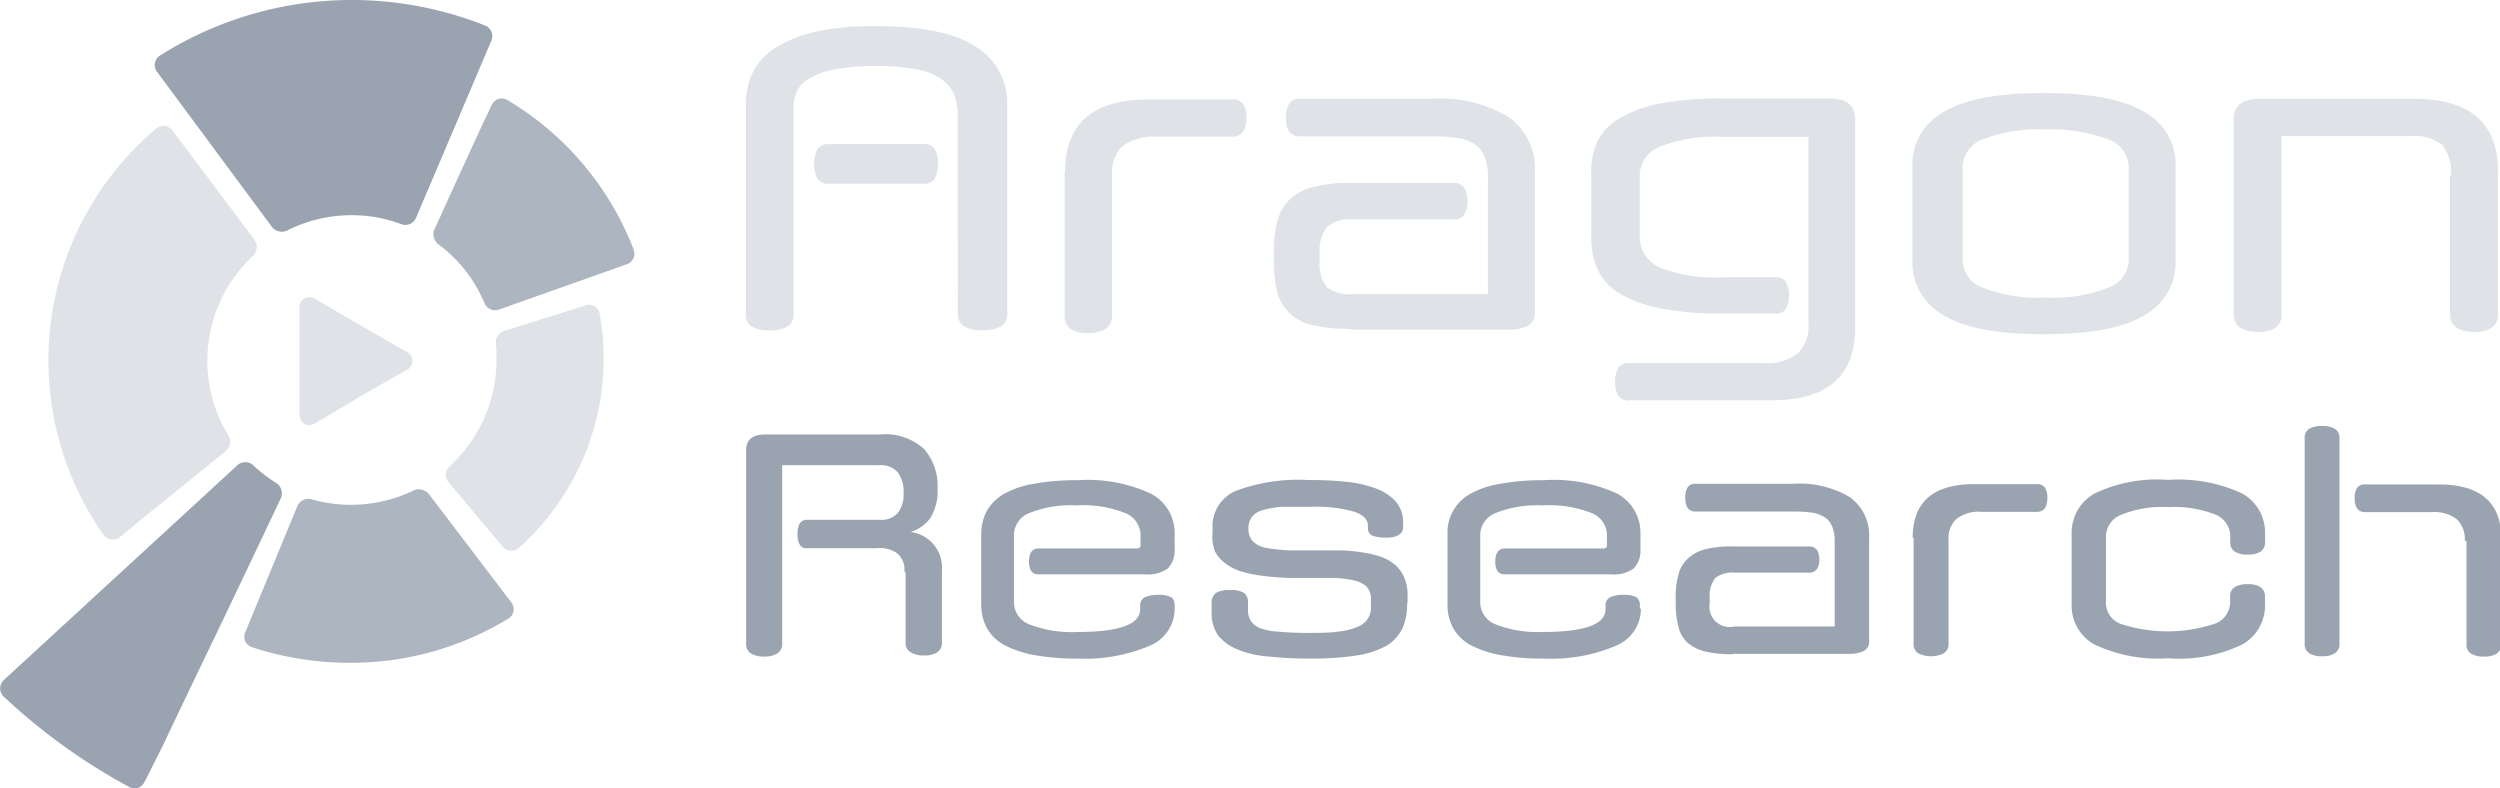
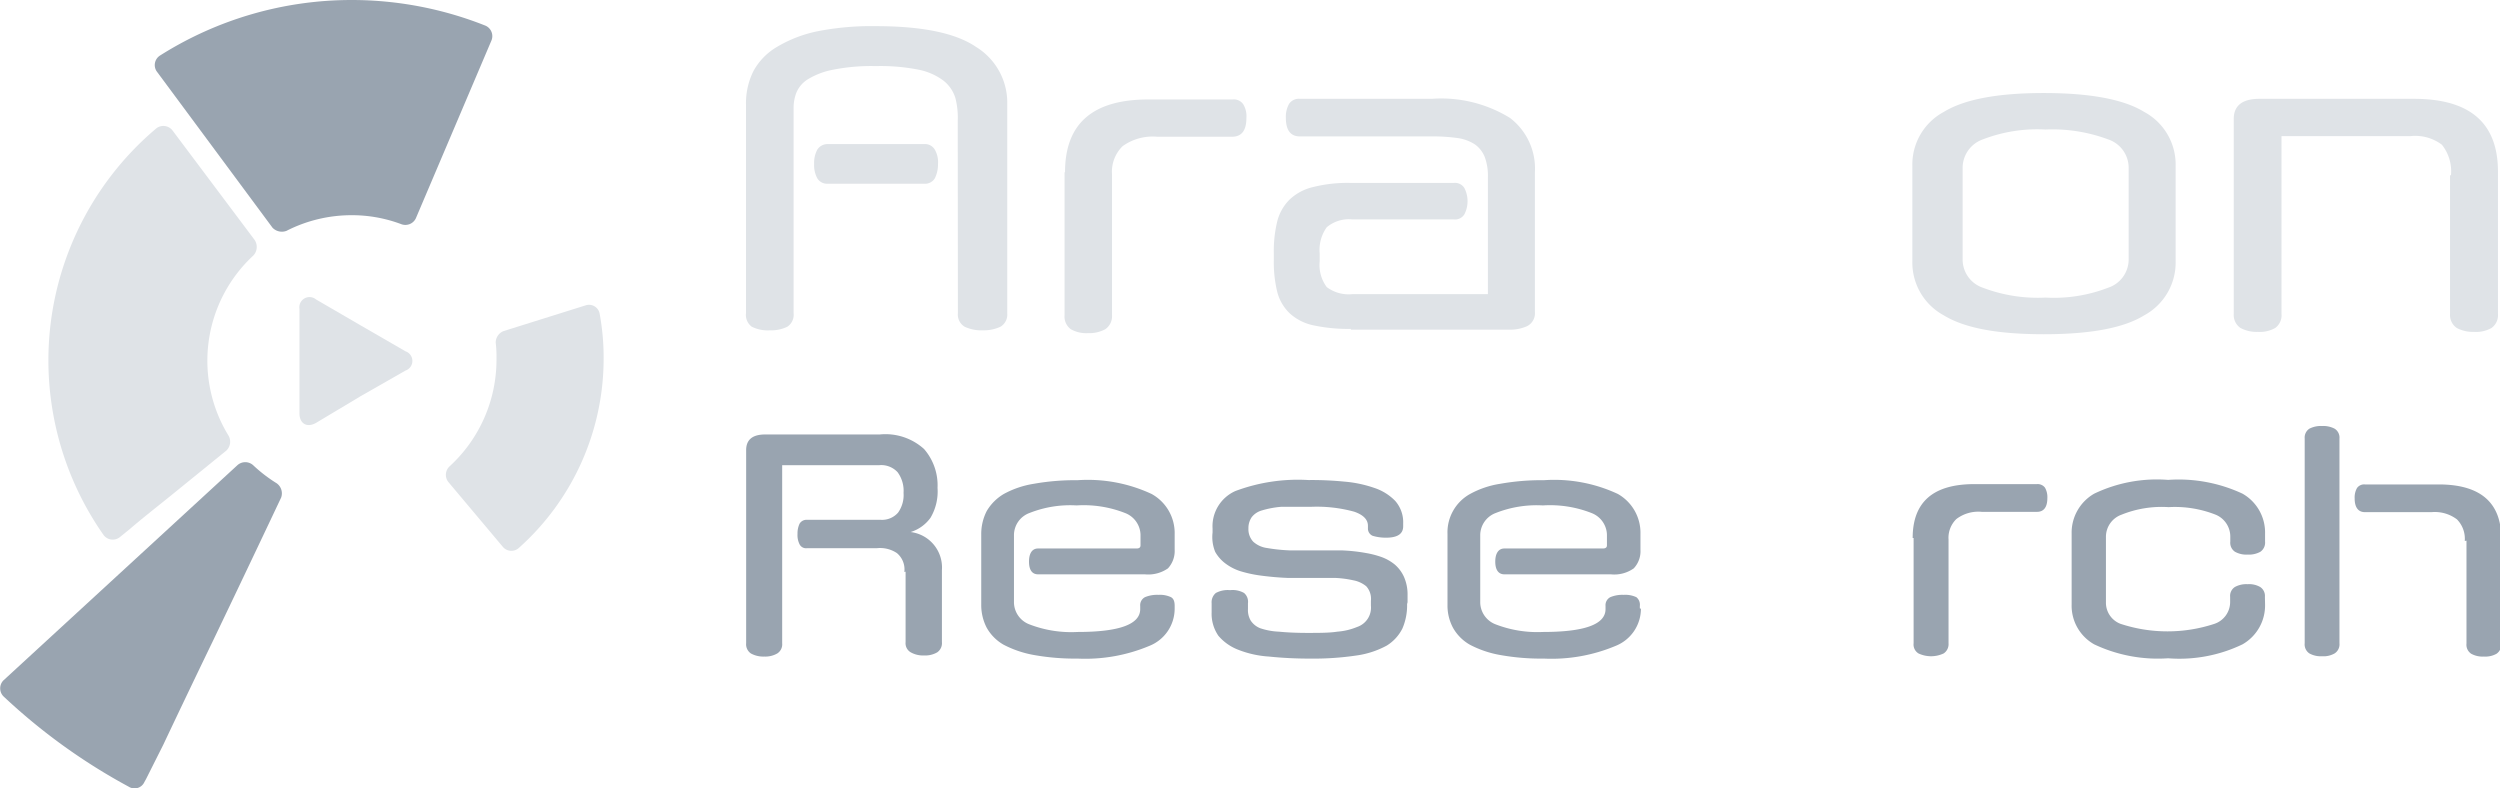
<svg xmlns="http://www.w3.org/2000/svg" viewBox="0 0 159.62 50.32">
  <defs>
    <style>.cls-1,.cls-5{fill:#99a4b0;}.cls-2{fill:#adb6c0;}.cls-3,.cls-4{fill:#dfe3e7;}.cls-4,.cls-5{fill-rule:evenodd;}</style>
  </defs>
  <g id="レイヤー_2" data-name="レイヤー 2">
    <g id="レイヤー_1-2" data-name="レイヤー 1">
      <path class="cls-1" d="M22.43,0A23.12,23.12,0,0,1,31,1.64a.73.73,0,0,1,.38.94L26.55,13.94a.74.74,0,0,1-.91.38,8.93,8.93,0,0,0-3.21-.58,9.12,9.12,0,0,0-4.14,1,.83.83,0,0,1-.89-.2L10,4.55a.72.72,0,0,1,.21-1A22.88,22.88,0,0,1,22.43,0Z" />
-       <path class="cls-2" d="M40.46,15.94a.71.71,0,0,1-.43.93l-8.21,2.91a.74.74,0,0,1-.88-.41,9,9,0,0,0-3-3.81.83.83,0,0,1-.23-.86c.38-.81,1.11-2.45,1.87-4.09.53-1.16,1.06-2.33,1.47-3.18l.35-.74a.7.7,0,0,1,1-.3A19.08,19.08,0,0,1,40.46,15.94Z" />
      <path class="cls-3" d="M33.11,35a.71.71,0,0,1-1-.08l-3.48-4.14a.74.74,0,0,1,.07-1,9.23,9.23,0,0,0,3-6.82,8,8,0,0,0-.05-1.09.79.79,0,0,1,.5-.73l5.23-1.64a.69.69,0,0,1,.91.55A15.52,15.52,0,0,1,38.54,23,16.19,16.19,0,0,1,33.11,35Z" />
-       <path class="cls-2" d="M19,32.28a.77.77,0,0,1,.86-.41,9.2,9.2,0,0,0,6.6-.58.85.85,0,0,1,.88.2l5.33,7a.7.7,0,0,1-.2,1,19.3,19.3,0,0,1-10.08,2.83,20,20,0,0,1-6.31-1,.7.7,0,0,1-.43-.93Z" />
      <path class="cls-1" d="M.21,44.45a.73.73,0,0,1,0-1L15.16,29.7a.75.75,0,0,1,1,0,9.46,9.46,0,0,0,1.51,1.16.79.79,0,0,1,.28.91c-.68,1.44-2.5,5.28-4.34,9.12-1.17,2.42-2.33,4.85-3.19,6.67L9.32,49.75l-.1.18a.69.69,0,0,1-1,.3A38,38,0,0,1,.21,44.45Z" />
      <path class="cls-3" d="M3.09,23A19.38,19.38,0,0,1,10,8.18a.74.74,0,0,1,1,.13l5.25,7a.8.8,0,0,1-.07,1A9.15,9.15,0,0,0,14.6,27.83a.78.78,0,0,1-.15.94L11,31.57c-1,.81-2,1.59-2.7,2.2l-.68.55a.73.73,0,0,1-1-.15A19.45,19.45,0,0,1,3.09,23Z" />
      <path class="cls-4" d="M25.89,22.43a.65.65,0,0,1,0,1.23L23,25.31,20.18,27c-.58.33-1.06.05-1.06-.61V19.72a.65.65,0,0,1,1.06-.6L23,20.76Z" />
      <path class="cls-4" d="M61.15,7.73A5.06,5.06,0,0,0,61,6.26a2.25,2.25,0,0,0-.76-1.11,3.91,3.91,0,0,0-1.59-.7,12.48,12.48,0,0,0-2.73-.23,12.44,12.44,0,0,0-2.72.23,4.79,4.79,0,0,0-1.6.6,1.84,1.84,0,0,0-.75.86,2.66,2.66,0,0,0-.18,1V20a.91.91,0,0,1-.4.86,2.32,2.32,0,0,1-1.11.23A2.28,2.28,0,0,1,48,20.86a.93.93,0,0,1-.37-.86V6.67a4.59,4.59,0,0,1,.47-2.12A4,4,0,0,1,49.6,3a8.27,8.27,0,0,1,2.58-1,17.73,17.73,0,0,1,3.74-.33c2.93,0,5.08.43,6.39,1.32a4.18,4.18,0,0,1,2,3.71V20a.9.9,0,0,1-.43.86,2.52,2.52,0,0,1-1.13.23,2.48,2.48,0,0,1-1.16-.23.9.9,0,0,1-.43-.86Zm-8.29,4a.73.73,0,0,1-.68-.35,1.77,1.77,0,0,1-.2-.91,1.81,1.81,0,0,1,.2-.91.77.77,0,0,1,.68-.36H59a.73.73,0,0,1,.69.36,1.62,1.62,0,0,1,.2.91,2,2,0,0,1-.2.91.73.73,0,0,1-.69.35Z" />
      <path class="cls-4" d="M68,11c0-3.11,1.76-4.65,5.33-4.65H78.7a.73.73,0,0,1,.68.31,1.47,1.47,0,0,1,.2.88c0,.78-.3,1.19-.91,1.19H73.88a3.29,3.29,0,0,0-2.2.6,2.28,2.28,0,0,0-.68,1.8v9a1,1,0,0,1-.43.89,2.15,2.15,0,0,1-1.11.25,2,2,0,0,1-1.09-.25,1,1,0,0,1-.4-.89V11Z" />
      <path class="cls-4" d="M86.25,21a10.65,10.65,0,0,1-2.4-.23A3.22,3.22,0,0,1,82.34,20a2.89,2.89,0,0,1-.79-1.36,8,8,0,0,1-.22-2v-.51a8,8,0,0,1,.22-2,3,3,0,0,1,.79-1.39,3.26,3.26,0,0,1,1.51-.8,9,9,0,0,1,2.4-.26h6.57a.7.7,0,0,1,.68.33,1.84,1.84,0,0,1,0,1.67.7.7,0,0,1-.68.33H86.35a2.19,2.19,0,0,0-1.64.5,2.47,2.47,0,0,0-.45,1.67v.5a2.36,2.36,0,0,0,.45,1.65,2.33,2.33,0,0,0,1.64.45H95V11.29a3.43,3.43,0,0,0-.2-1.26,1.81,1.81,0,0,0-.63-.81,2.72,2.72,0,0,0-1.14-.41,11.24,11.24,0,0,0-1.67-.1H83c-.6,0-.9-.4-.9-1.18a1.68,1.68,0,0,1,.2-.89A.75.75,0,0,1,83,6.31h8.41a8.37,8.37,0,0,1,5,1.22A4.06,4.06,0,0,1,98,11v8.92a.92.92,0,0,1-.51.91,2.68,2.68,0,0,1-1.11.22H86.25Z" />
-       <path class="cls-4" d="M104,25.58c-.58,0-.88-.4-.88-1.21a1.82,1.82,0,0,1,.2-.88.76.76,0,0,1,.68-.31h8.59a3.14,3.14,0,0,0,2.2-.63,2.38,2.38,0,0,0,.68-1.81v-12h-5.5a9.55,9.55,0,0,0-4,.63,2,2,0,0,0-1.28,1.87V15a2.17,2.17,0,0,0,1.26,2.07,9.5,9.5,0,0,0,4.07.63h3.33a.74.74,0,0,1,.68.3,1.95,1.95,0,0,1,0,1.72.74.74,0,0,1-.68.3h-3.33a19.9,19.9,0,0,1-4-.33,8.22,8.22,0,0,1-2.58-.93A3.58,3.58,0,0,1,102,17.2a5,5,0,0,1-.4-2.1v-4A4.54,4.54,0,0,1,102,9,3.74,3.74,0,0,1,103.5,7.5a8.06,8.06,0,0,1,2.6-.91,20.91,20.91,0,0,1,3.82-.3h6.92c1.06,0,1.61.43,1.61,1.31V20.91c0,3.11-1.79,4.65-5.35,4.65H104Z" />
      <path class="cls-4" d="M138.91,16.69a3.83,3.83,0,0,1-2,3.44c-1.31.81-3.43,1.21-6.42,1.21s-5.07-.4-6.39-1.21a3.83,3.83,0,0,1-2-3.44V10.58a3.81,3.81,0,0,1,2-3.43c1.32-.81,3.44-1.21,6.39-1.21s5.11.4,6.42,1.21a3.81,3.81,0,0,1,2,3.43Zm-3-6a1.91,1.91,0,0,0-1.31-1.79,10.16,10.16,0,0,0-4-.63,9.65,9.65,0,0,0-4,.63,1.93,1.93,0,0,0-1.29,1.77v5.93a1.9,1.9,0,0,0,1.29,1.77,9.86,9.86,0,0,0,4,.63,9.59,9.59,0,0,0,4-.63,1.9,1.9,0,0,0,1.31-1.77Z" />
      <path class="cls-4" d="M156.49,11.19a2.72,2.72,0,0,0-.58-1.95,2.84,2.84,0,0,0-2-.55h-8.24V20.05a1,1,0,0,1-.4.89,2,2,0,0,1-1.11.25,2.17,2.17,0,0,1-1.11-.25,1,1,0,0,1-.43-.89V7.6c0-.86.55-1.29,1.64-1.29h9.87c3.57,0,5.36,1.54,5.36,4.65v9.09a1,1,0,0,1-.41.89,2,2,0,0,1-1.11.25,2.2,2.2,0,0,1-1.11-.25,1,1,0,0,1-.43-.89V11.19Z" />
      <path class="cls-5" d="M57.74,36.52a1.35,1.35,0,0,0-.48-1.21A1.93,1.93,0,0,0,56,35H51.53a.46.46,0,0,1-.48-.25,1.3,1.3,0,0,1-.13-.66,1.44,1.44,0,0,1,.13-.65.51.51,0,0,1,.48-.25h4.72a1.35,1.35,0,0,0,1.09-.46,1.93,1.93,0,0,0,.35-1.26,2,2,0,0,0-.38-1.32,1.42,1.42,0,0,0-1.16-.45H49.94V41.07a.69.69,0,0,1-.31.65,1.52,1.52,0,0,1-.83.2,1.63,1.63,0,0,1-.86-.2.71.71,0,0,1-.3-.65V28.74c0-.66.4-1,1.21-1h7.32a3.67,3.67,0,0,1,2.83.93,3.53,3.53,0,0,1,.86,2.48,3.3,3.3,0,0,1-.45,1.91,2.46,2.46,0,0,1-1.27.91,2.28,2.28,0,0,1,2,2.43V41a.71.71,0,0,1-.3.65,1.52,1.52,0,0,1-.83.2,1.61,1.61,0,0,1-.86-.2.67.67,0,0,1-.33-.65v-4.5Z" />
      <path class="cls-5" d="M75,38.87a2.56,2.56,0,0,1-1.62,2.37,10.56,10.56,0,0,1-4.57.81,14.91,14.91,0,0,1-2.8-.23,6.72,6.72,0,0,1-1.92-.65A2.85,2.85,0,0,1,63,40.08a3.15,3.15,0,0,1-.35-1.46V34.1A3.22,3.22,0,0,1,63,32.63a3.07,3.07,0,0,1,1.09-1.09A5.91,5.91,0,0,1,66,30.89a15.06,15.06,0,0,1,2.8-.23,9.63,9.63,0,0,1,4.73.88A2.85,2.85,0,0,1,75,34.1v1a1.63,1.63,0,0,1-.43,1.19,2.2,2.2,0,0,1-1.47.38H66.28c-.38,0-.58-.28-.58-.81s.2-.84.58-.84h6.29c.17,0,.25-.07.25-.2v-.68a1.53,1.53,0,0,0-1-1.39,7.22,7.22,0,0,0-3.08-.48,7.05,7.05,0,0,0-3,.48,1.51,1.51,0,0,0-1,1.39v4.34a1.52,1.52,0,0,0,1,1.39,7.41,7.41,0,0,0,3.06.48c2.65,0,4-.48,4-1.46v-.2a.58.58,0,0,1,.3-.56,2,2,0,0,1,.86-.15,1.66,1.66,0,0,1,.81.15c.17.1.23.28.23.56v.15Z" />
      <path class="cls-5" d="M89.84,38.57a3.71,3.71,0,0,1-.3,1.56,2.7,2.7,0,0,1-1,1.09,5.69,5.69,0,0,1-1.92.63,18.62,18.62,0,0,1-3,.2,25.07,25.07,0,0,1-2.6-.13,6.44,6.44,0,0,1-2-.45,3.12,3.12,0,0,1-1.23-.88,2.48,2.48,0,0,1-.43-1.49v-.59a.77.77,0,0,1,.27-.65,1.61,1.61,0,0,1,.91-.18,1.48,1.48,0,0,1,.89.18.73.73,0,0,1,.25.65v.38a1.31,1.31,0,0,0,.18.74,1.29,1.29,0,0,0,.6.48,4.21,4.21,0,0,0,1.19.22c.5.05,1.11.08,1.84.08s1.39,0,1.9-.08a4.09,4.09,0,0,0,1.26-.3,1.3,1.3,0,0,0,.88-1.36v-.31a1.19,1.19,0,0,0-.3-.93,1.83,1.83,0,0,0-.83-.38,6.68,6.68,0,0,0-1.14-.15c-.4,0-.91,0-1.54,0-.45,0-.93,0-1.49,0a18.45,18.45,0,0,1-1.87-.17,8,8,0,0,1-1.06-.23,3.2,3.2,0,0,1-1-.48,2.41,2.41,0,0,1-.71-.78A2.5,2.5,0,0,1,77.42,34v-.25a2.46,2.46,0,0,1,1.46-2.4,11.38,11.38,0,0,1,4.67-.7,21.15,21.15,0,0,1,2.28.1,7.74,7.74,0,0,1,1.91.4,3.3,3.3,0,0,1,1.34.83,2.06,2.06,0,0,1,.51,1.44v.18c0,.48-.35.73-1.09.73a2.92,2.92,0,0,1-.86-.12.5.5,0,0,1-.3-.48v-.16c0-.4-.3-.7-.88-.9a9,9,0,0,0-2.78-.31c-.76,0-1.39,0-1.89,0a5.9,5.9,0,0,0-1.22.23,1.24,1.24,0,0,0-.65.43,1.22,1.22,0,0,0-.21.71,1.17,1.17,0,0,0,.31.86,1.64,1.64,0,0,0,.88.4,11,11,0,0,0,1.42.15c.48,0,1,0,1.46,0,.71,0,1.31,0,1.84,0a11,11,0,0,1,1.6.17,6.05,6.05,0,0,1,1,.26,2.91,2.91,0,0,1,.84.48,2.28,2.28,0,0,1,.58.78,2.76,2.76,0,0,1,.23,1.16v.46Z" />
      <path class="cls-5" d="M104.77,38.87a2.56,2.56,0,0,1-1.62,2.37,10.56,10.56,0,0,1-4.57.81,14.76,14.76,0,0,1-2.8-.23,6.62,6.62,0,0,1-1.92-.65,2.85,2.85,0,0,1-1.09-1.09,3,3,0,0,1-.35-1.46V34.1a2.8,2.8,0,0,1,1.44-2.56,5.83,5.83,0,0,1,1.92-.65,15,15,0,0,1,2.8-.23,9.58,9.58,0,0,1,4.72.88,2.85,2.85,0,0,1,1.44,2.56v1a1.59,1.59,0,0,1-.43,1.19,2.15,2.15,0,0,1-1.46.38h-6.8c-.37,0-.58-.28-.58-.81s.21-.84.58-.84h6.29c.18,0,.26-.07.26-.2v-.68a1.53,1.53,0,0,0-1-1.39,7.24,7.24,0,0,0-3.09-.48,7.11,7.11,0,0,0-3,.48,1.52,1.52,0,0,0-1,1.39v4.34a1.52,1.52,0,0,0,1,1.39,7.39,7.39,0,0,0,3,.48c2.66,0,4-.48,4-1.46v-.2a.58.58,0,0,1,.3-.56,2,2,0,0,1,.86-.15,1.66,1.66,0,0,1,.81.15.62.62,0,0,1,.22.56v.15Z" />
-       <path class="cls-5" d="M110.65,41.77a7.42,7.42,0,0,1-1.77-.17,2.72,2.72,0,0,1-1.13-.56,2,2,0,0,1-.58-1,5.9,5.9,0,0,1-.18-1.49v-.38a5,5,0,0,1,.18-1.49,2,2,0,0,1,.58-1,2.46,2.46,0,0,1,1.13-.61,6.89,6.89,0,0,1,1.77-.18h4.85a.59.59,0,0,1,.51.23,1.08,1.08,0,0,1,.15.61,1.07,1.07,0,0,1-.15.6.57.57,0,0,1-.51.23h-4.77a1.76,1.76,0,0,0-1.22.35,1.87,1.87,0,0,0-.35,1.24v.38A1.29,1.29,0,0,0,110.73,40h6.41V34.58a2.54,2.54,0,0,0-.15-.94,1.3,1.3,0,0,0-.48-.61,2,2,0,0,0-.83-.3,8.75,8.75,0,0,0-1.24-.07h-6.19c-.45,0-.65-.31-.65-.89a1.18,1.18,0,0,1,.15-.65.55.55,0,0,1,.5-.23h6.21a6.24,6.24,0,0,1,3.69.88,3,3,0,0,1,1.19,2.55v6.59a.67.67,0,0,1-.35.66,2.21,2.21,0,0,1-.84.18h-7.5Z" />
      <path class="cls-5" d="M122.12,34.35c0-2.3,1.31-3.44,3.94-3.44h4a.58.58,0,0,1,.51.23,1.22,1.22,0,0,1,.15.66c0,.58-.23.88-.66.88h-3.53a2.31,2.31,0,0,0-1.62.46,1.67,1.67,0,0,0-.5,1.31v6.62a.71.71,0,0,1-.31.65,1.89,1.89,0,0,1-1.61,0,.67.67,0,0,1-.31-.65V34.35Z" />
      <path class="cls-5" d="M144.62,38.59a2.86,2.86,0,0,1-1.44,2.55,9.29,9.29,0,0,1-4.75.89,9.49,9.49,0,0,1-4.72-.89,2.83,2.83,0,0,1-1.44-2.55V34.07a2.87,2.87,0,0,1,1.44-2.55,9.25,9.25,0,0,1,4.72-.88,9.64,9.64,0,0,1,4.75.88,2.85,2.85,0,0,1,1.44,2.55v.51a.71.71,0,0,1-.3.65,1.52,1.52,0,0,1-.81.18,1.5,1.5,0,0,1-.81-.18.69.69,0,0,1-.3-.65v-.33a1.51,1.51,0,0,0-.94-1.39,7.09,7.09,0,0,0-3-.48,6.83,6.83,0,0,0-3,.48,1.5,1.5,0,0,0-1,1.39v4.21a1.44,1.44,0,0,0,.93,1.37,9.58,9.58,0,0,0,6,0,1.47,1.47,0,0,0,1-1.39v-.33a.68.68,0,0,1,.3-.63,1.5,1.5,0,0,1,.81-.18,1.41,1.41,0,0,1,.81.18.68.68,0,0,1,.3.63Z" />
      <path class="cls-5" d="M147.15,28a.68.68,0,0,1,.3-.63,1.6,1.6,0,0,1,.81-.17,1.56,1.56,0,0,1,.8.17.67.67,0,0,1,.31.63V41.07a.69.69,0,0,1-.31.65,1.42,1.42,0,0,1-.8.18,1.5,1.5,0,0,1-.81-.18.69.69,0,0,1-.3-.65Zm10.22,6.54a1.76,1.76,0,0,0-.5-1.38,2.34,2.34,0,0,0-1.62-.46H151c-.43,0-.66-.3-.66-.88a1.22,1.22,0,0,1,.15-.66.56.56,0,0,1,.51-.23h4.7c2.65,0,4,1.14,4,3.44v6.72a.71.71,0,0,1-.3.65,1.45,1.45,0,0,1-.81.18,1.5,1.5,0,0,1-.81-.18.69.69,0,0,1-.3-.65V34.52Z" />
    </g>
  </g>
</svg>